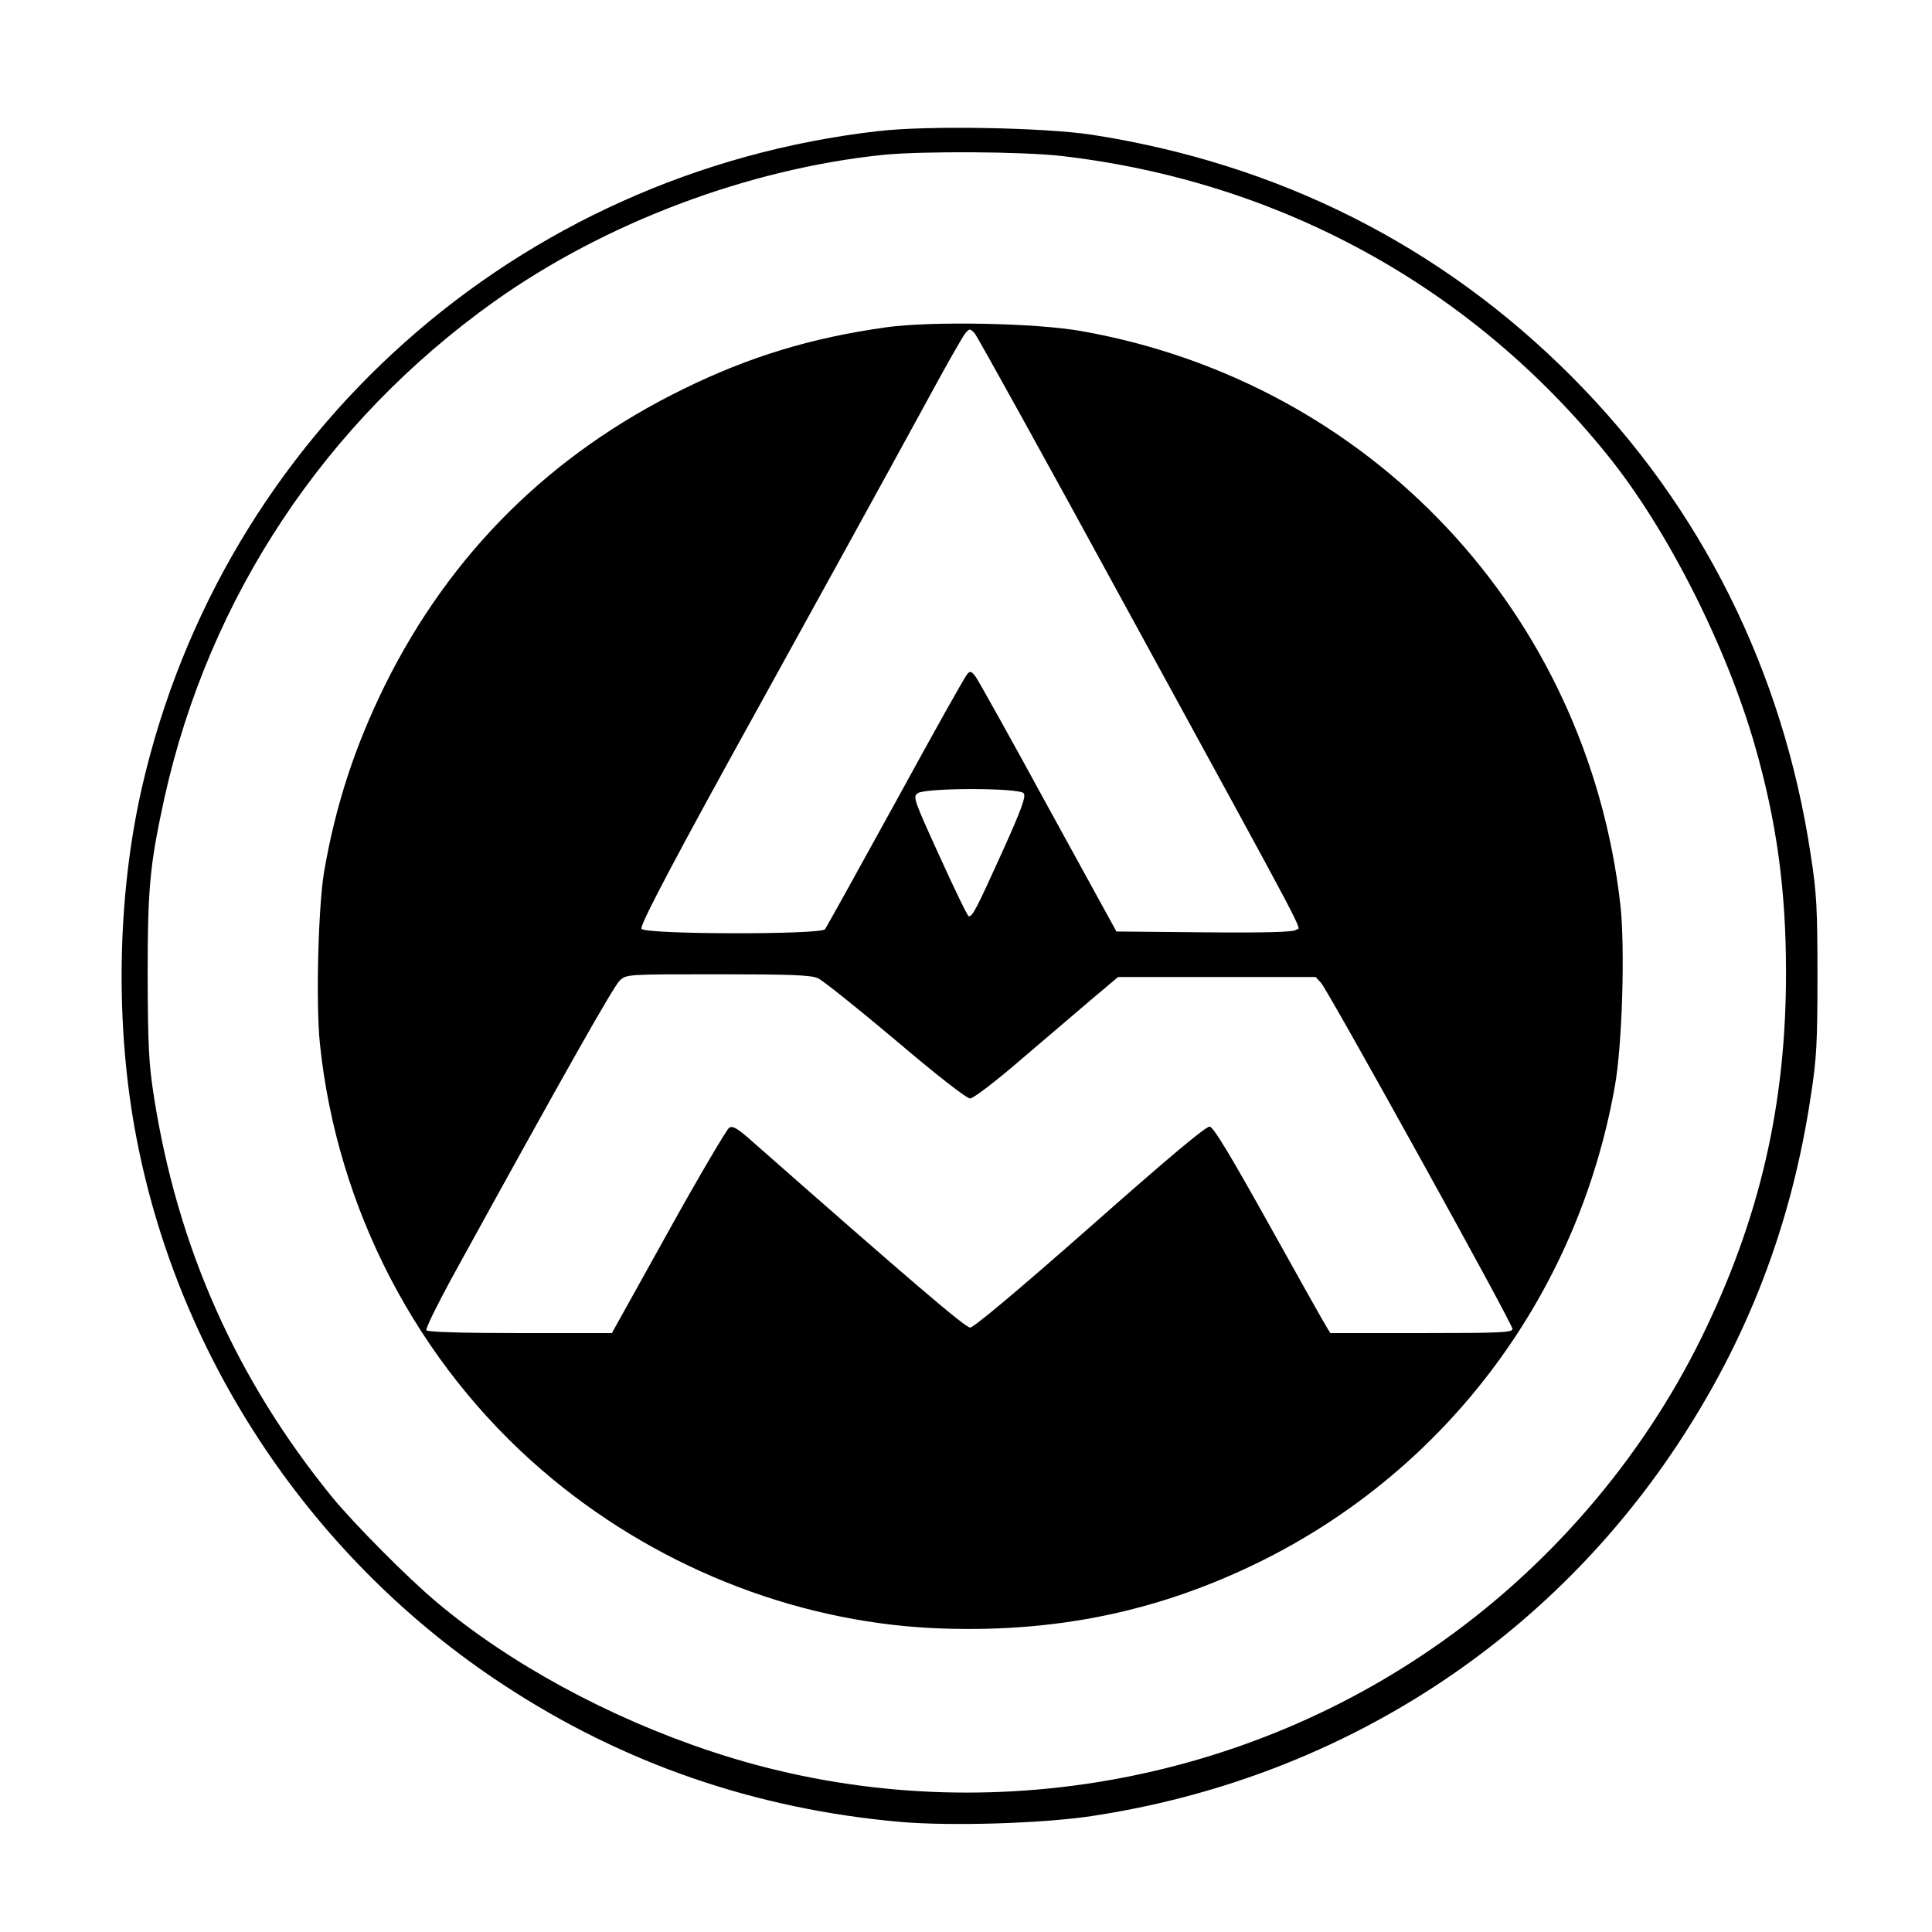
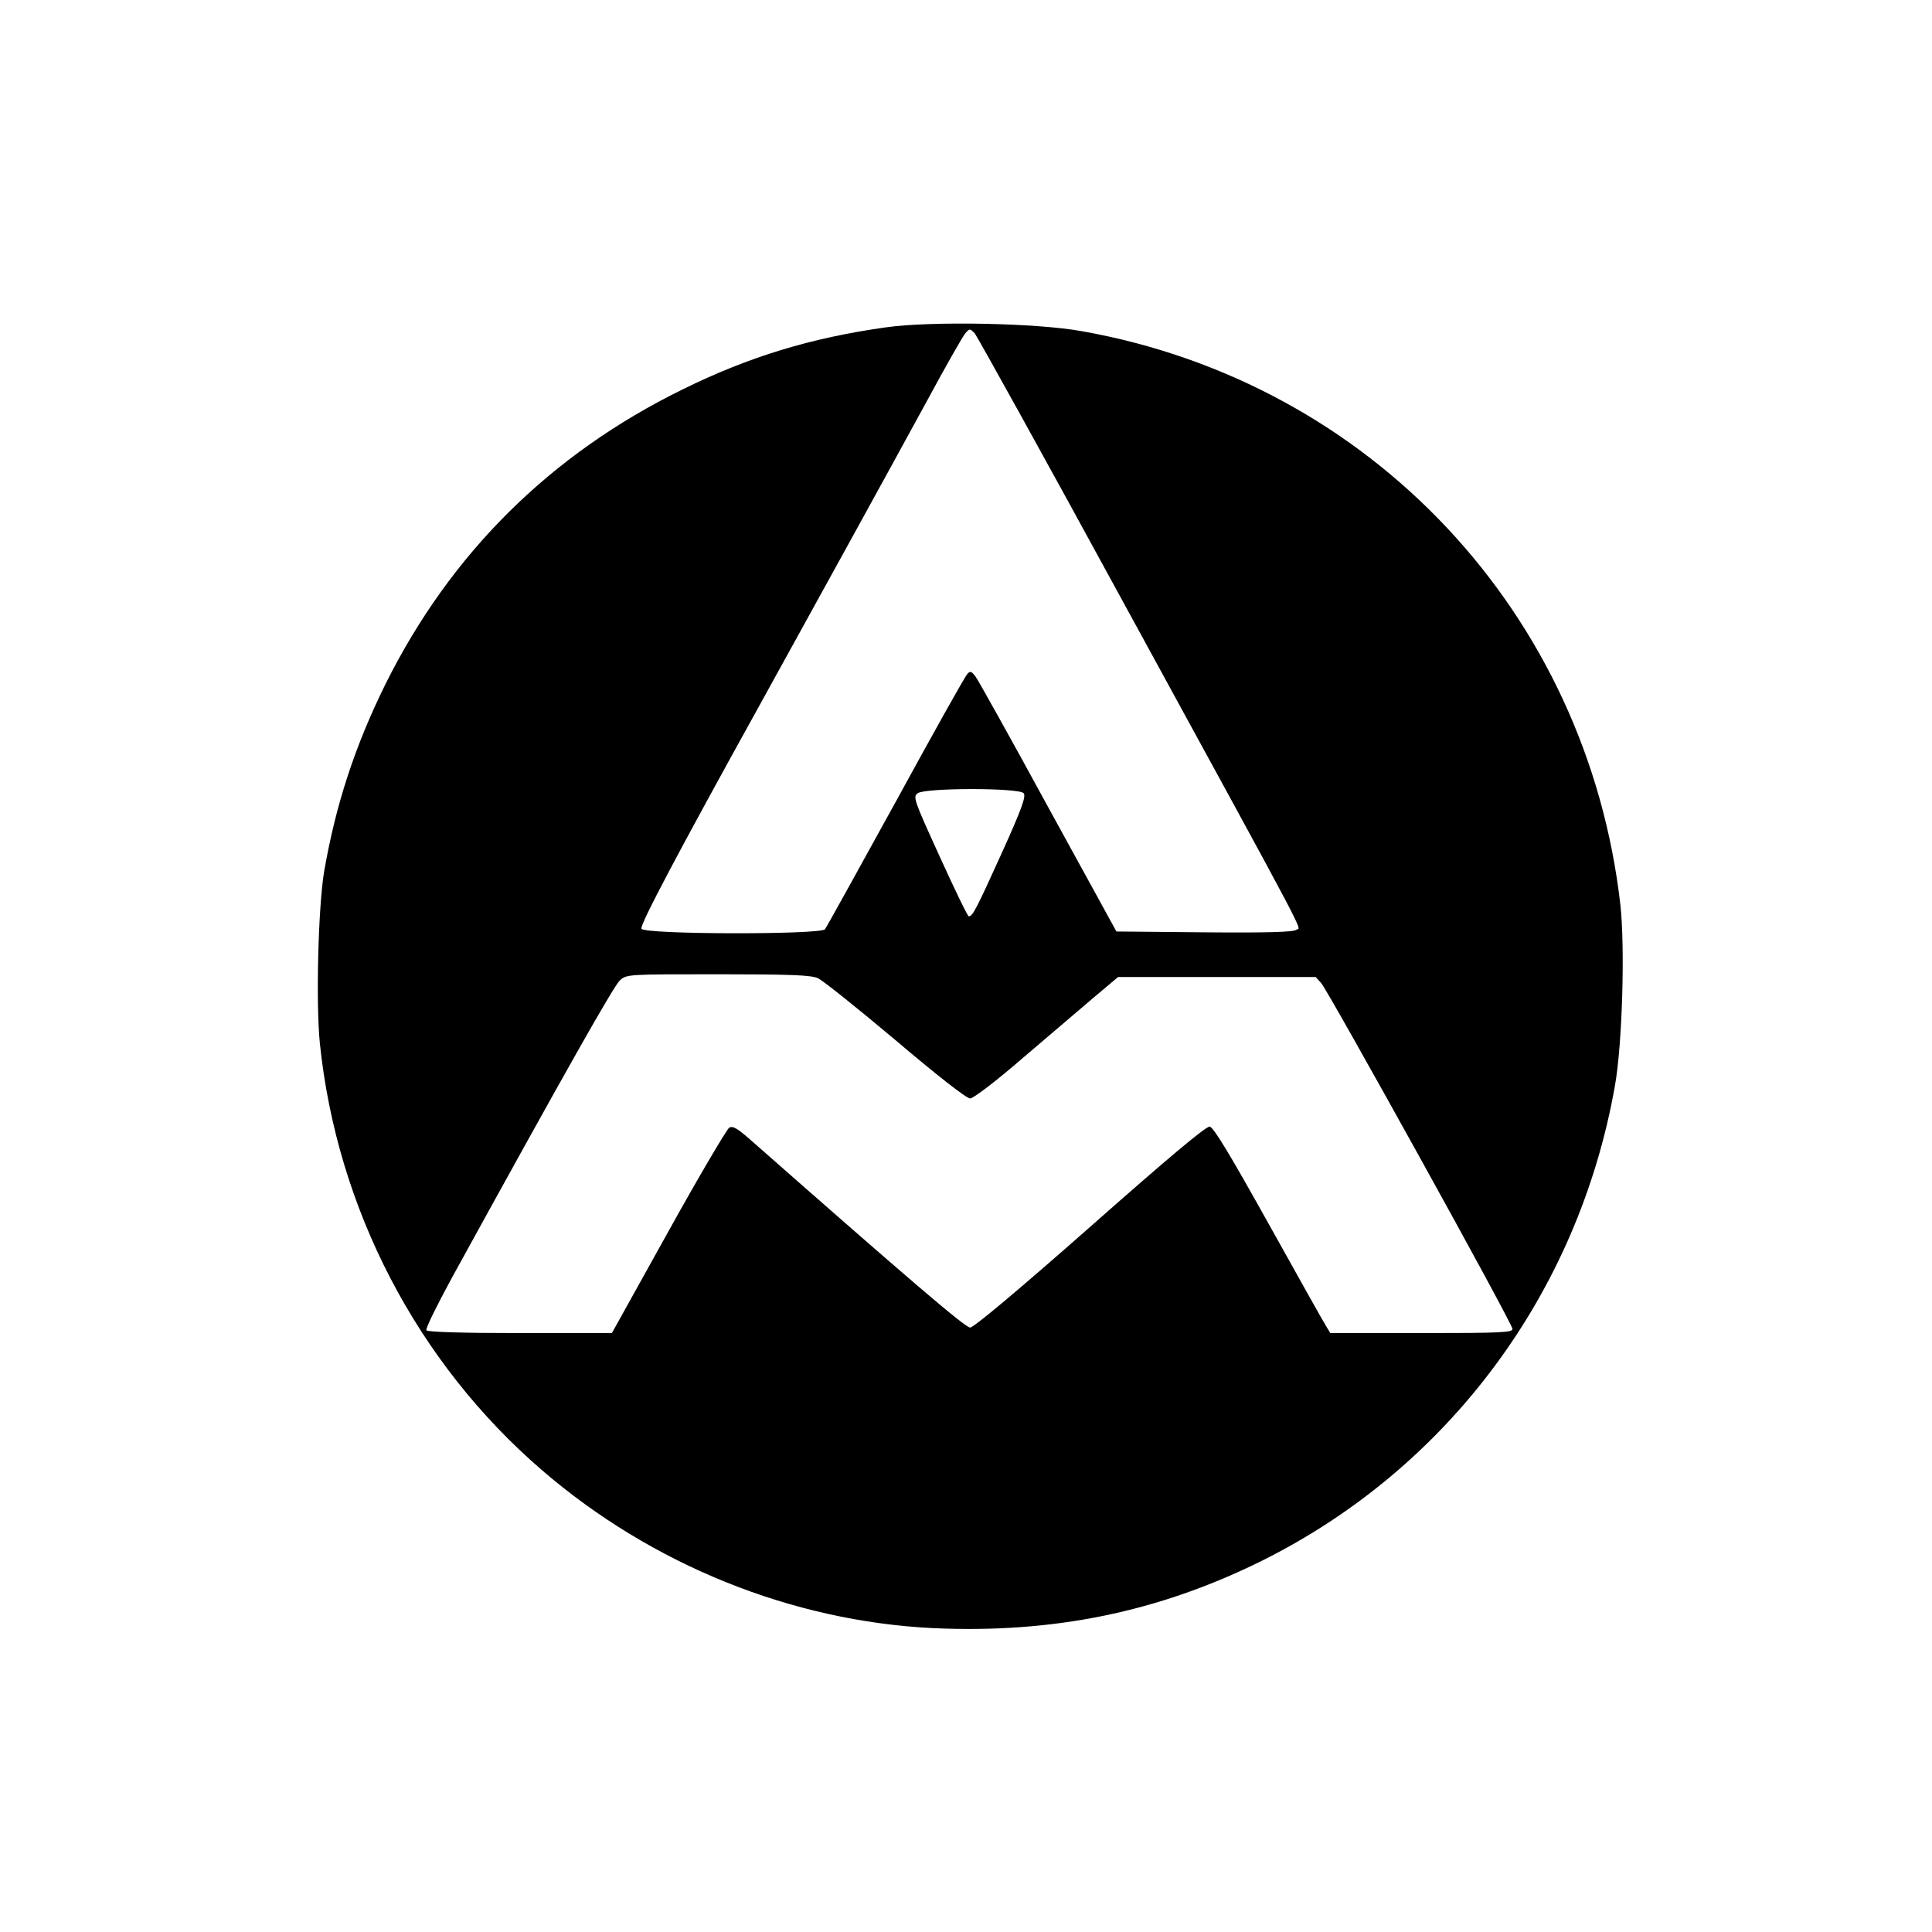
<svg xmlns="http://www.w3.org/2000/svg" version="1.0" width="700pt" height="700pt" viewBox="0 0 700 700" preserveAspectRatio="xMidYMid meet">
  <g transform="translate(0,700) scale(0.1,-0.1)" fill="#000000" stroke="none">
-     <path d="M3182 6525 c-1310 -150 -2373 -1097 -2667 -2375 -92 -400 -99 -873 -19 -1281 156 -803 642 -1524 1329 -1974 434 -285 911 -449 1435 -496 184 -16 514 -6 695 21 876 132 1635 612 2119 1340 258 388 417 802 487 1270 21 134 24 193 24 435 0 242 -3 301 -24 435 -100 669 -398 1266 -866 1735 -474 476 -1063 772 -1740 877 -173 26 -593 34 -773 13z m663 -90 c789 -91 1487 -473 1980 -1085 215 -266 430 -690 534 -1054 78 -272 112 -521 112 -816 1 -480 -95 -896 -306 -1326 -219 -446 -560 -841 -975 -1126 -762 -525 -1740 -665 -2615 -373 -371 123 -731 319 -994 541 -105 88 -299 284 -377 379 -347 426 -560 903 -646 1450 -19 121 -22 180 -23 440 0 322 8 402 61 645 162 728 583 1361 1194 1797 402 286 919 481 1410 532 144 14 503 12 645 -4z" />
    <path d="M3210 5814 c-271 -38 -495 -106 -735 -224 -480 -235 -843 -595 -1079 -1070 -110 -223 -180 -436 -222 -680 -21 -128 -30 -476 -15 -621 62 -598 352 -1156 805 -1546 398 -343 905 -547 1416 -572 435 -20 817 58 1192 244 675 336 1146 969 1279 1720 27 151 37 501 20 656 -120 1057 -904 1893 -1951 2079 -164 30 -548 37 -710 14z m867 -1009 c695 -1272 636 -1160 619 -1174 -9 -8 -103 -11 -332 -9 l-319 3 -247 450 c-135 248 -254 461 -263 473 -15 20 -20 22 -30 10 -8 -7 -124 -215 -259 -462 -136 -247 -251 -455 -257 -463 -18 -20 -657 -19 -665 2 -6 14 132 275 431 815 195 353 449 814 605 1100 67 124 129 233 138 243 15 17 16 17 33 0 9 -10 255 -454 546 -988z m-368 -679 c9 -11 -7 -57 -80 -218 -92 -203 -105 -228 -119 -228 -4 0 -51 97 -105 216 -94 206 -98 217 -80 230 28 20 367 20 384 0z m-746 -670 c18 -8 144 -109 282 -225 147 -125 257 -211 270 -211 11 0 92 61 190 146 94 80 210 179 258 220 l88 74 358 0 358 0 20 -22 c27 -31 693 -1233 693 -1253 0 -13 -41 -15 -330 -15 l-330 0 -14 23 c-8 12 -102 180 -209 372 -140 251 -200 351 -214 353 -13 2 -149 -112 -433 -363 -261 -230 -422 -365 -435 -365 -18 0 -221 174 -789 674 -54 48 -71 58 -84 50 -9 -6 -109 -175 -221 -377 l-204 -367 -333 0 c-214 0 -335 4 -339 10 -4 6 38 90 91 188 414 753 588 1060 610 1080 25 22 27 22 355 22 265 0 336 -3 362 -14z" />
  </g>
</svg>